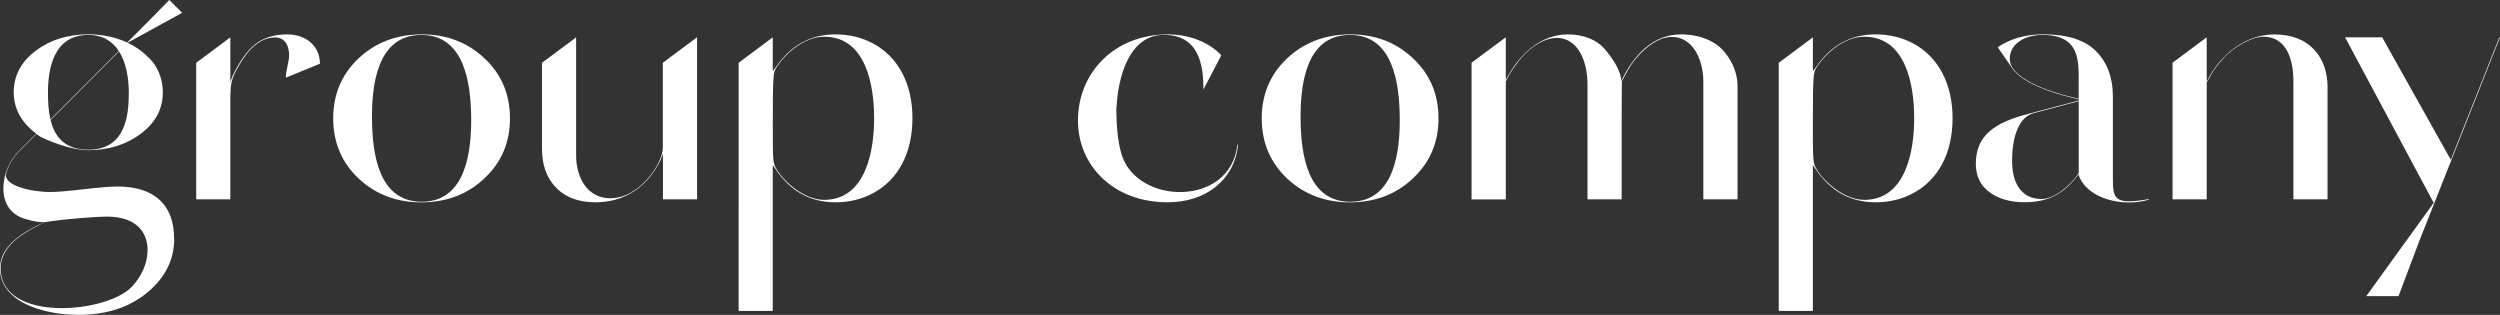
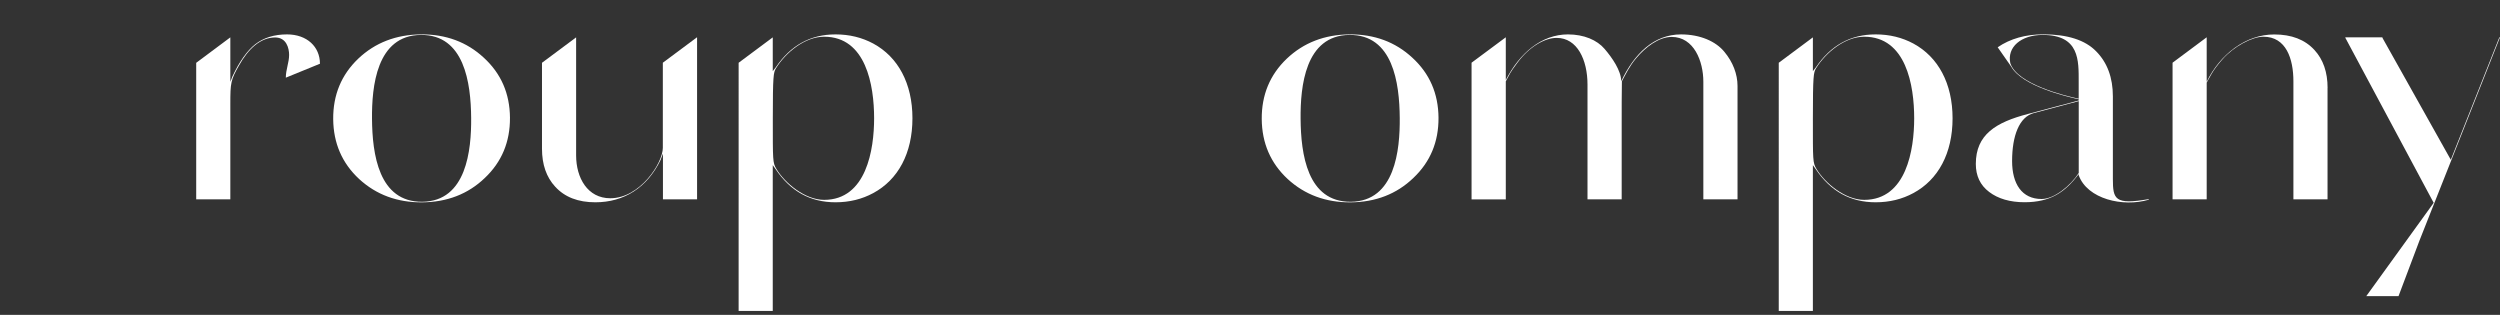
<svg xmlns="http://www.w3.org/2000/svg" id="ART_WORK" version="1.1" viewBox="0 0 464.44 58.49">
  <rect x="0" y="0" width="464.44" height="58.49" fill="#333333" stroke="none" />
  <defs>
    <style>
      .st0 {
        fill: #fff;
      }
    </style>
  </defs>
-   <path class="st0" d="M32.37,44.29c0,3.96-1.67,7.29-5,10.05-3.33,2.76-7.59,4.15-12.74,4.15C7.66,58.49-.04,55.9,0,49.84,0,46.47,2.71,43.75,8.29,41.26c-.93,0-1.86-.03-3.45-.55-2.17-.55-4.11-2.19-4.22-5.52,0-2.88,1.13-5.44,3.11-7.35h0s3-3.01,3-3.01c-2.76-2.07-4.18-4.63-4.18-7.69s1.35-5.65,4.07-7.7c2.71-2.04,5.96-3.06,9.79-3.06,2.64,0,5.11.54,7.22,1.52l4.04-4.05,3.79-3.86,2.38,2.39-10.13,5.56c1.3.61,2.46,1.39,3.44,2.32l.08.1c2.13,1.77,3.02,4.4,3.02,6.77,0,3.1-1.36,5.66-4.07,7.7-2.71,2.04-5.97,3.07-9.8,3.07-2.62,0-6.15-1.2-8.45-2.29h0s-.14-.05-.34-.16h0c-.07-.04-.14-.08-.23-.13-.07-.04-.14-.09-.21-.14-.05-.03-.09-.06-.13-.09-.09-.06-.16-.13-.25-.2l-3,3c-1.34,1.31-2.25,2.88-2.64,4.38-.54,2.14,4.5,3.4,8.21,3.4,1.16,0,3.25-.17,6.23-.51,2.9-.34,4.99-.51,6.23-.51,7.17,0,10.54,3.68,10.54,9.64ZM27.41,46.37c0-2.87-1.75-6.13-7.55-6.13-1.81,0-7.39.38-11.5,1.02C5.66,42.62.12,45.11.12,49.84c0,10.18,19.86,8.41,24.46,3.34,1.82-2.01,2.83-4.33,2.83-6.81ZM8.91,17.25c0,1.64.09,3.37.46,4.95l12.7-12.72c-1.15-1.77-2.94-2.99-5.66-2.99-6.46,0-7.5,6.27-7.5,10.76ZM22.12,9.55l-12.72,12.74c.74,3.06,2.58,5.52,7.02,5.52,6.78,0,7.51-6.1,7.51-10.56,0-2.63-.45-5.56-1.81-7.69Z" />
  <path class="st0" d="M53.1,14.42c0-1.5.61-2.82.61-4.22,0-1.26-.5-3.24-2.59-3.24-2.75,0-5,2.14-6.7,5.18-1.55,2.69-1.63,3.24-1.63,7.15v17.74h-6.34V11.67l6.34-4.73v8.27l.39-1.02c1.32-2.8,2.75-4.81,4.26-5.99,1.55-1.19,3.52-1.81,5.88-1.81,3.72,0,6.12,2.31,6.12,5.45l-6.34,2.59Z" />
  <path class="st0" d="M94.74,21.86c.03,4.49-1.52,8.22-4.68,11.21-3.11,2.99-7.01,4.48-11.62,4.52-4.61.04-8.53-1.4-11.73-4.34-3.16-2.94-4.77-6.64-4.81-11.13-.03-4.5,1.52-8.22,4.64-11.21,3.15-2.99,7.05-4.48,11.66-4.52,4.61-.04,8.53,1.4,11.69,4.34,3.2,2.94,4.81,6.64,4.85,11.13ZM87.53,21.91c-.05-6.54-1.28-15.49-9.33-15.42-8.28.06-9.14,9.64-9.09,15.57.05,6.57,1.24,15.49,9.33,15.42,8.25-.06,9.14-9.67,9.09-15.57Z" />
  <path class="st0" d="M129.5,6.93v30.1s-6.34,0-6.34,0v-8.49l-.47,1.24c-2.48,5.08-6.77,7.8-12.08,7.8-3.21,0-5.69-.95-7.47-2.9-1.63-1.76-2.45-4.12-2.45-7.04v-15.98h0l6.34-4.72v21.92c0,4.19,2.13,7.97,6.35,7.97,5.53,0,9.76-6.57,9.76-9.37v-15.81h0l6.34-4.72Z" />
  <path class="st0" d="M169.51,21.98c0,6.5-2.67,11.41-7.28,13.89-2.09,1.13-4.41,1.71-7.01,1.71-4.68,0-8.36-2.04-11.11-6.13l-.55-.77v27.09h-6.34V11.66h0l6.34-4.72v6.28l.55-.7c2.75-4.08,6.43-6.13,11.11-6.13,2.6,0,4.92.58,7.01,1.7,4.6,2.49,7.28,7.4,7.28,13.9ZM162.39,21.98c0-6.13-1.5-15.16-9.29-15.16-3.52,0-7.08,2.87-8.94,5.86-.47.76-.59,1.44-.59,9.3s-.03,8.24.66,9.39c1.59,2.66,5.34,5.76,8.87,5.76,7.86,0,9.29-9.36,9.29-15.15Z" />
-   <path class="st0" d="M230,26.88c-.66,6.51-5.92,10.7-13.09,10.7-10.14,0-16.65-6.88-16.65-15.19,0-8.81,6.66-16,16.76-16,4.15,0,7.74,1.6,9.87,3.88l-3.32,6.35v-.02c0-4.43-.77-10.12-7.35-10.12s-8.51,8.13-8.78,13.25l-.05.27c0,3.4.27,6.3.96,8.65,2.87,9.5,20.29,9.81,21.52-1.77h.12Z" />
  <path class="st0" d="M267.24,21.86c.03,4.49-1.52,8.22-4.68,11.21-3.11,2.99-7.01,4.48-11.62,4.52-4.61.04-8.53-1.4-11.73-4.34-3.16-2.94-4.77-6.64-4.81-11.13-.03-4.5,1.52-8.22,4.64-11.21,3.15-2.99,7.05-4.48,11.66-4.52,4.61-.04,8.53,1.4,11.69,4.34,3.2,2.94,4.81,6.64,4.85,11.13ZM260.04,21.91c-.05-6.54-1.28-15.49-9.33-15.42-8.28.06-9.14,9.64-9.09,15.57.05,6.57,1.24,15.49,9.33,15.42,8.25-.06,9.14-9.67,9.09-15.57Z" />
  <path class="st0" d="M322.79,36.93v.1h-6.35v-.1h0V15.17c0-3.78-1.74-8.31-5.88-8.31-2.39,0-4.84,1.87-6.62,3.99-1.23,1.46-1.93,2.96-2.63,4.25-.04.81-.04,6.44-.04,7.9v13.93h0v.1h-6.35v-.1h0V15.72c0-4.6-1.9-8.68-5.73-8.68-2.29,0-5.15,1.73-7.28,4.6-1.51,2.01-1.43,2.14-2.17,3.47v21.83h.01v.1h-6.37v-.1h0V11.65l6.34-4.71h.02v7.93c2.55-5.01,6.66-8.48,11.54-8.48,2.98,0,5.42,1.05,6.81,2.69,1.4,1.63,3.09,4.05,3.09,6.02,2.4-5.11,6.08-8.71,11.11-8.71,3.56,0,6.47,1.29,8.06,3.24,1.59,1.91,2.44,4.15,2.44,6.34v20.97h0Z" />
  <path class="st0" d="M362.74,21.98c0,6.5-2.67,11.41-7.28,13.89-2.09,1.13-4.41,1.71-7.01,1.71-4.68,0-8.36-2.04-11.11-6.13l-.55-.77v27.09h-6.34V11.66h0l6.34-4.72v6.28l.55-.7c2.75-4.08,6.43-6.13,11.11-6.13,2.6,0,4.92.58,7.01,1.7,4.6,2.49,7.28,7.4,7.28,13.9ZM355.61,21.98c0-6.13-1.5-15.16-9.29-15.16-3.52,0-7.08,2.87-8.94,5.86-.47.76-.59,1.44-.59,9.3s-.03,8.24.66,9.39c1.59,2.66,5.34,5.76,8.87,5.76,7.86,0,9.29-9.36,9.29-15.15Z" />
  <path class="st0" d="M399.19,37v.1c-4.8,1.43-11.42-.13-13.01-4.53v-.24c-2.51,3.37-5.26,5.24-10.06,5.24-2.71,0-4.92-.65-6.58-1.91-1.67-1.26-2.48-3-2.48-5.21,0-5.45,3.72-7.73,9.72-9.29,3.29-.86,6.46-1.71,9.4-2.49v-.23c-2.39-.51-10.54-2.48-12.53-6.04l-2.53-3.62c2.34-1.6,5.19-2.4,8.47-2.4,4.49,0,7.79,1.05,9.84,3.17,2.05,2.08,3.09,4.87,3.09,8.34v15.35c0,3.81.38,4.84,6.66,3.75ZM379.48,6.49c-3.99,0-6.66,2.25-6.01,5.26,1.3,3.9,10.16,6.05,12.7,6.59v-3.1c0-3.98.2-8.75-6.7-8.75ZM386.18,32.14v-13.35l-8.32,2.21c-2.75.71-4.06,4.26-4.06,8.92,0,4.23,1.81,7.05,5.49,7.05,2.36,0,5.38-2.49,6.89-4.83h0Z" />
  <path class="st0" d="M432.4,16.33v20.6h0v.1h-6.34v-.1h0V15.1c0-4.18-1.35-8.28-5.58-8.28-2.08,0-5.5,1.81-7.59,4.19-2.01,2.28-2.28,3.27-2.94,4.33v21.69s-6.34,0-6.34,0v-.1s0-25.28,0-25.28h0l6.32-4.71h.02v8.24c2.48-5.08,7.24-8.78,12.55-8.78,3.21,0,5.69.95,7.47,2.89,1.63,1.77,2.44,4.13,2.44,7.05Z" />
  <path class="st0" d="M464.44,6.93l-.04.1-14.93,37.69-3.88,10.29h-5.99l12.52-17.33-16.41-30.65h0v-.1h6.89v.1h0l12.7,22.65,8.98-22.65.04-.1h.11Z" />
</svg>